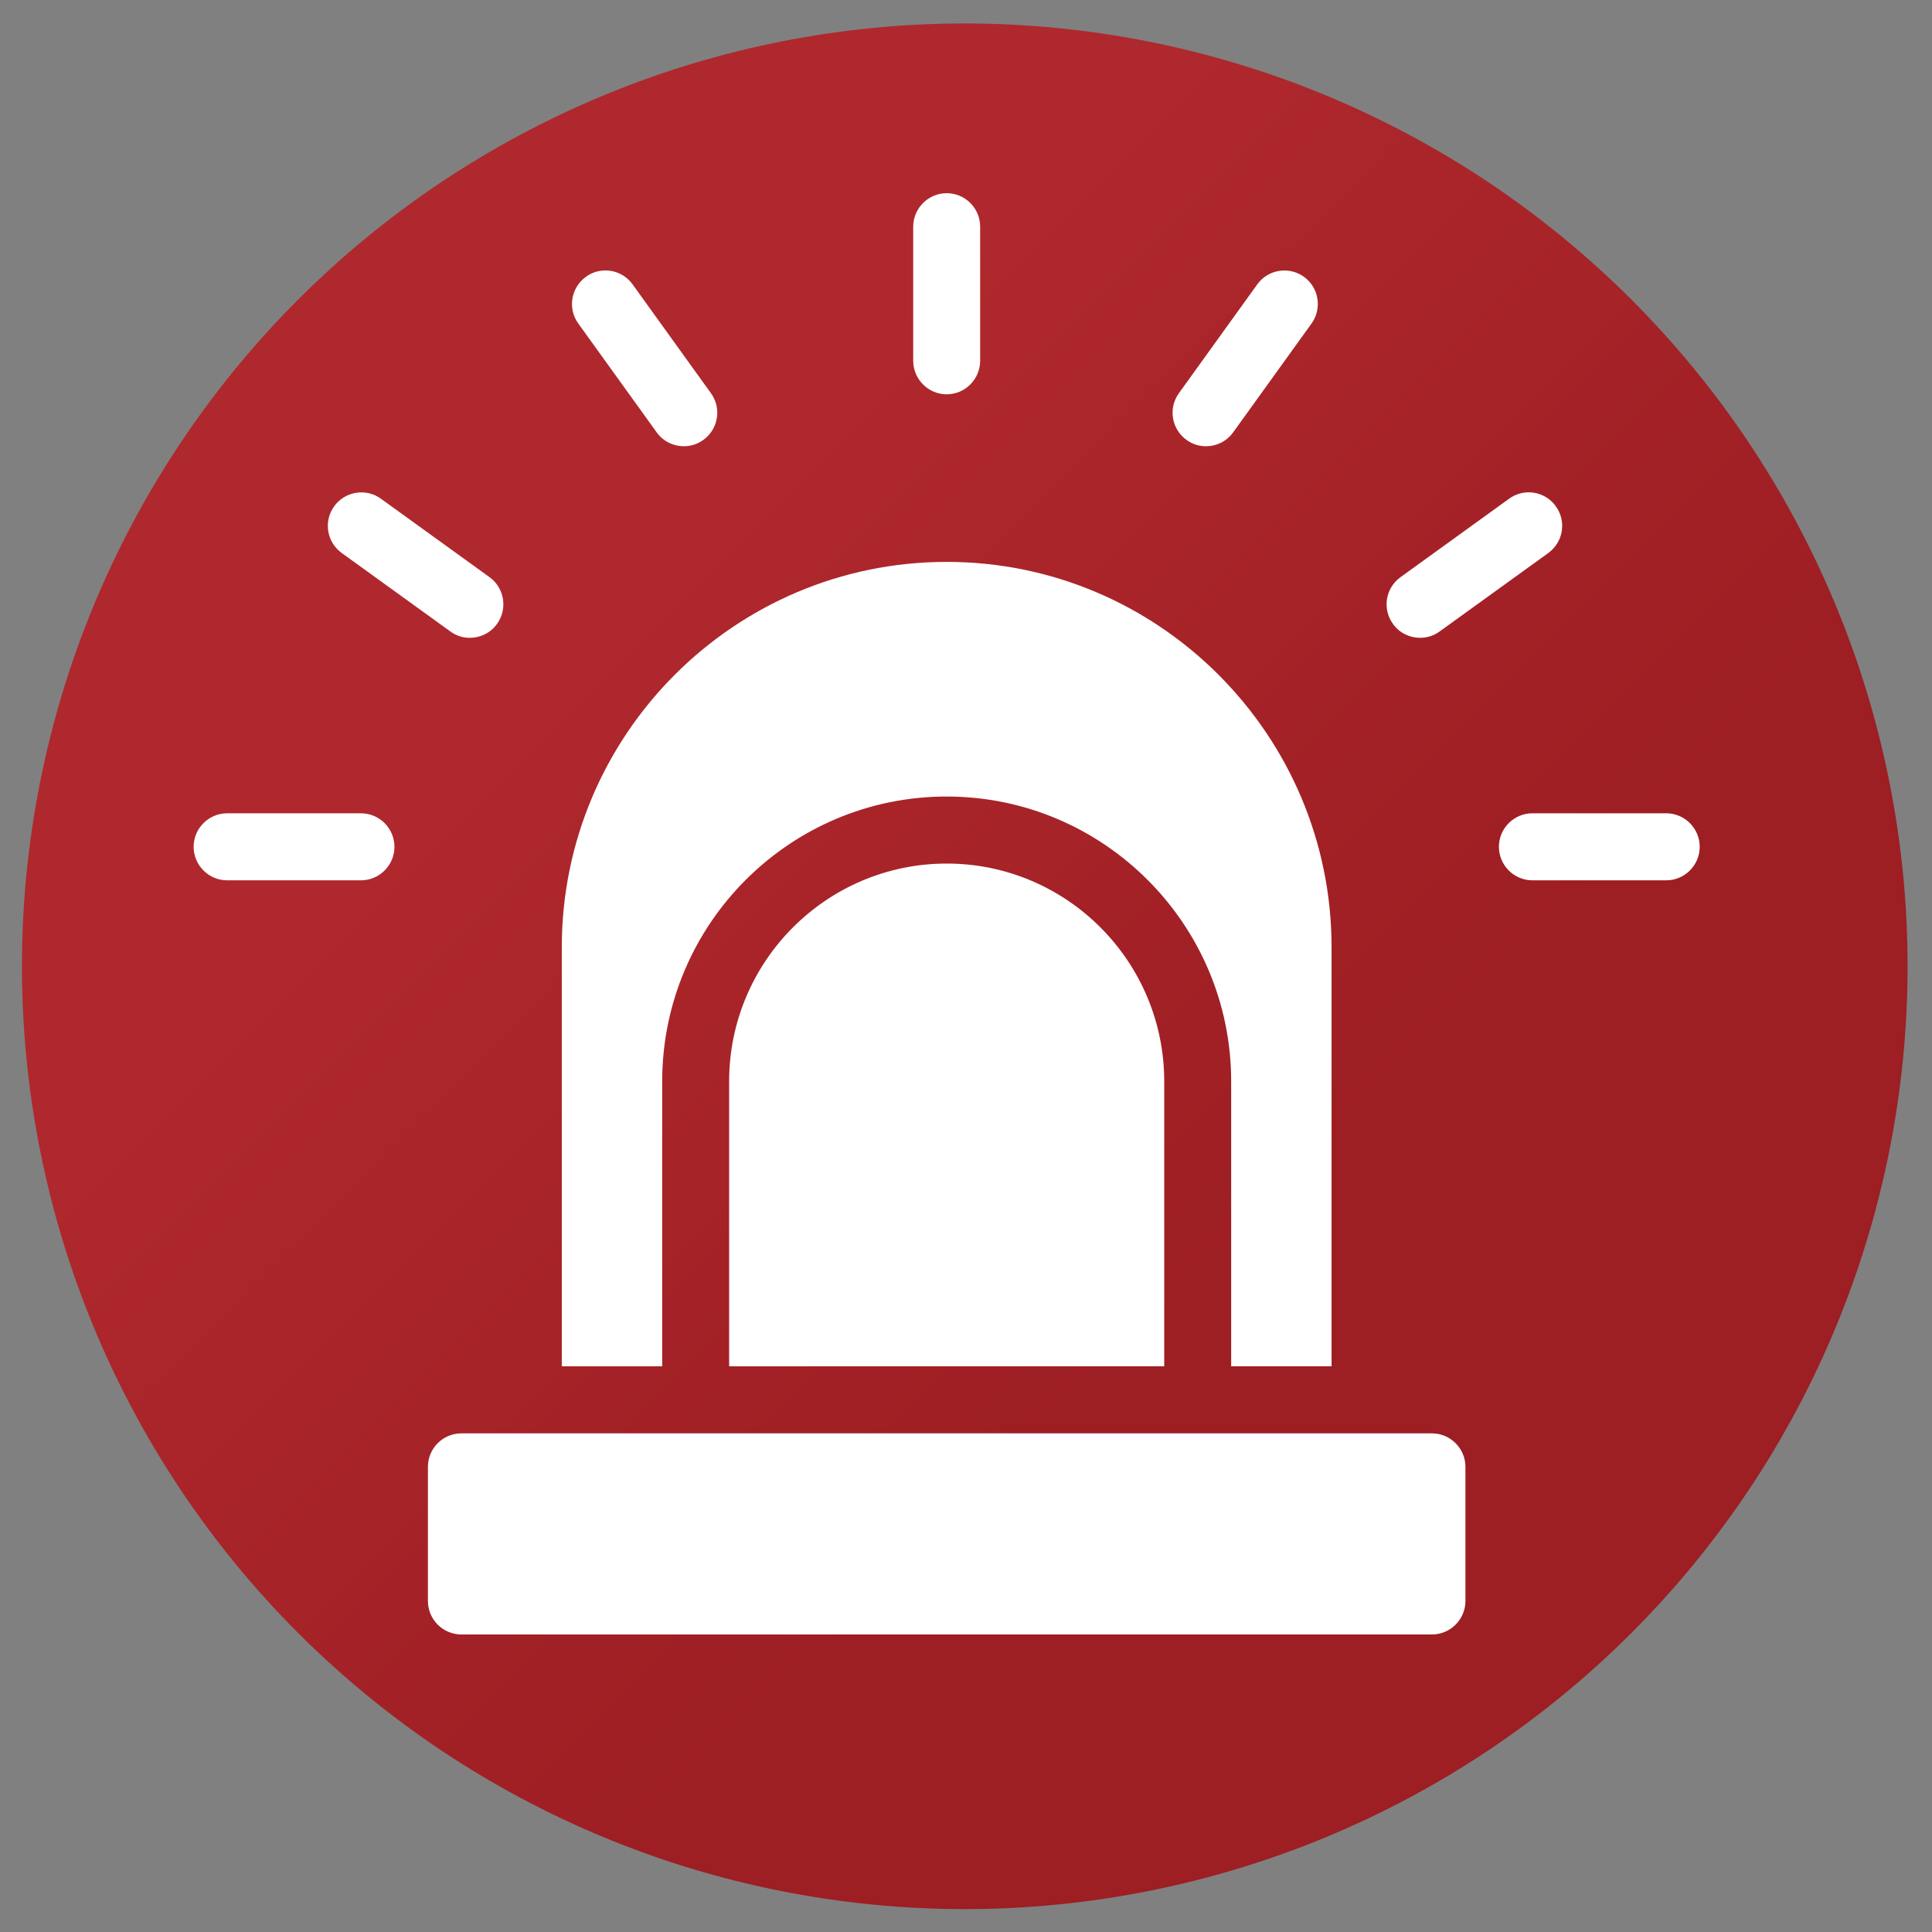
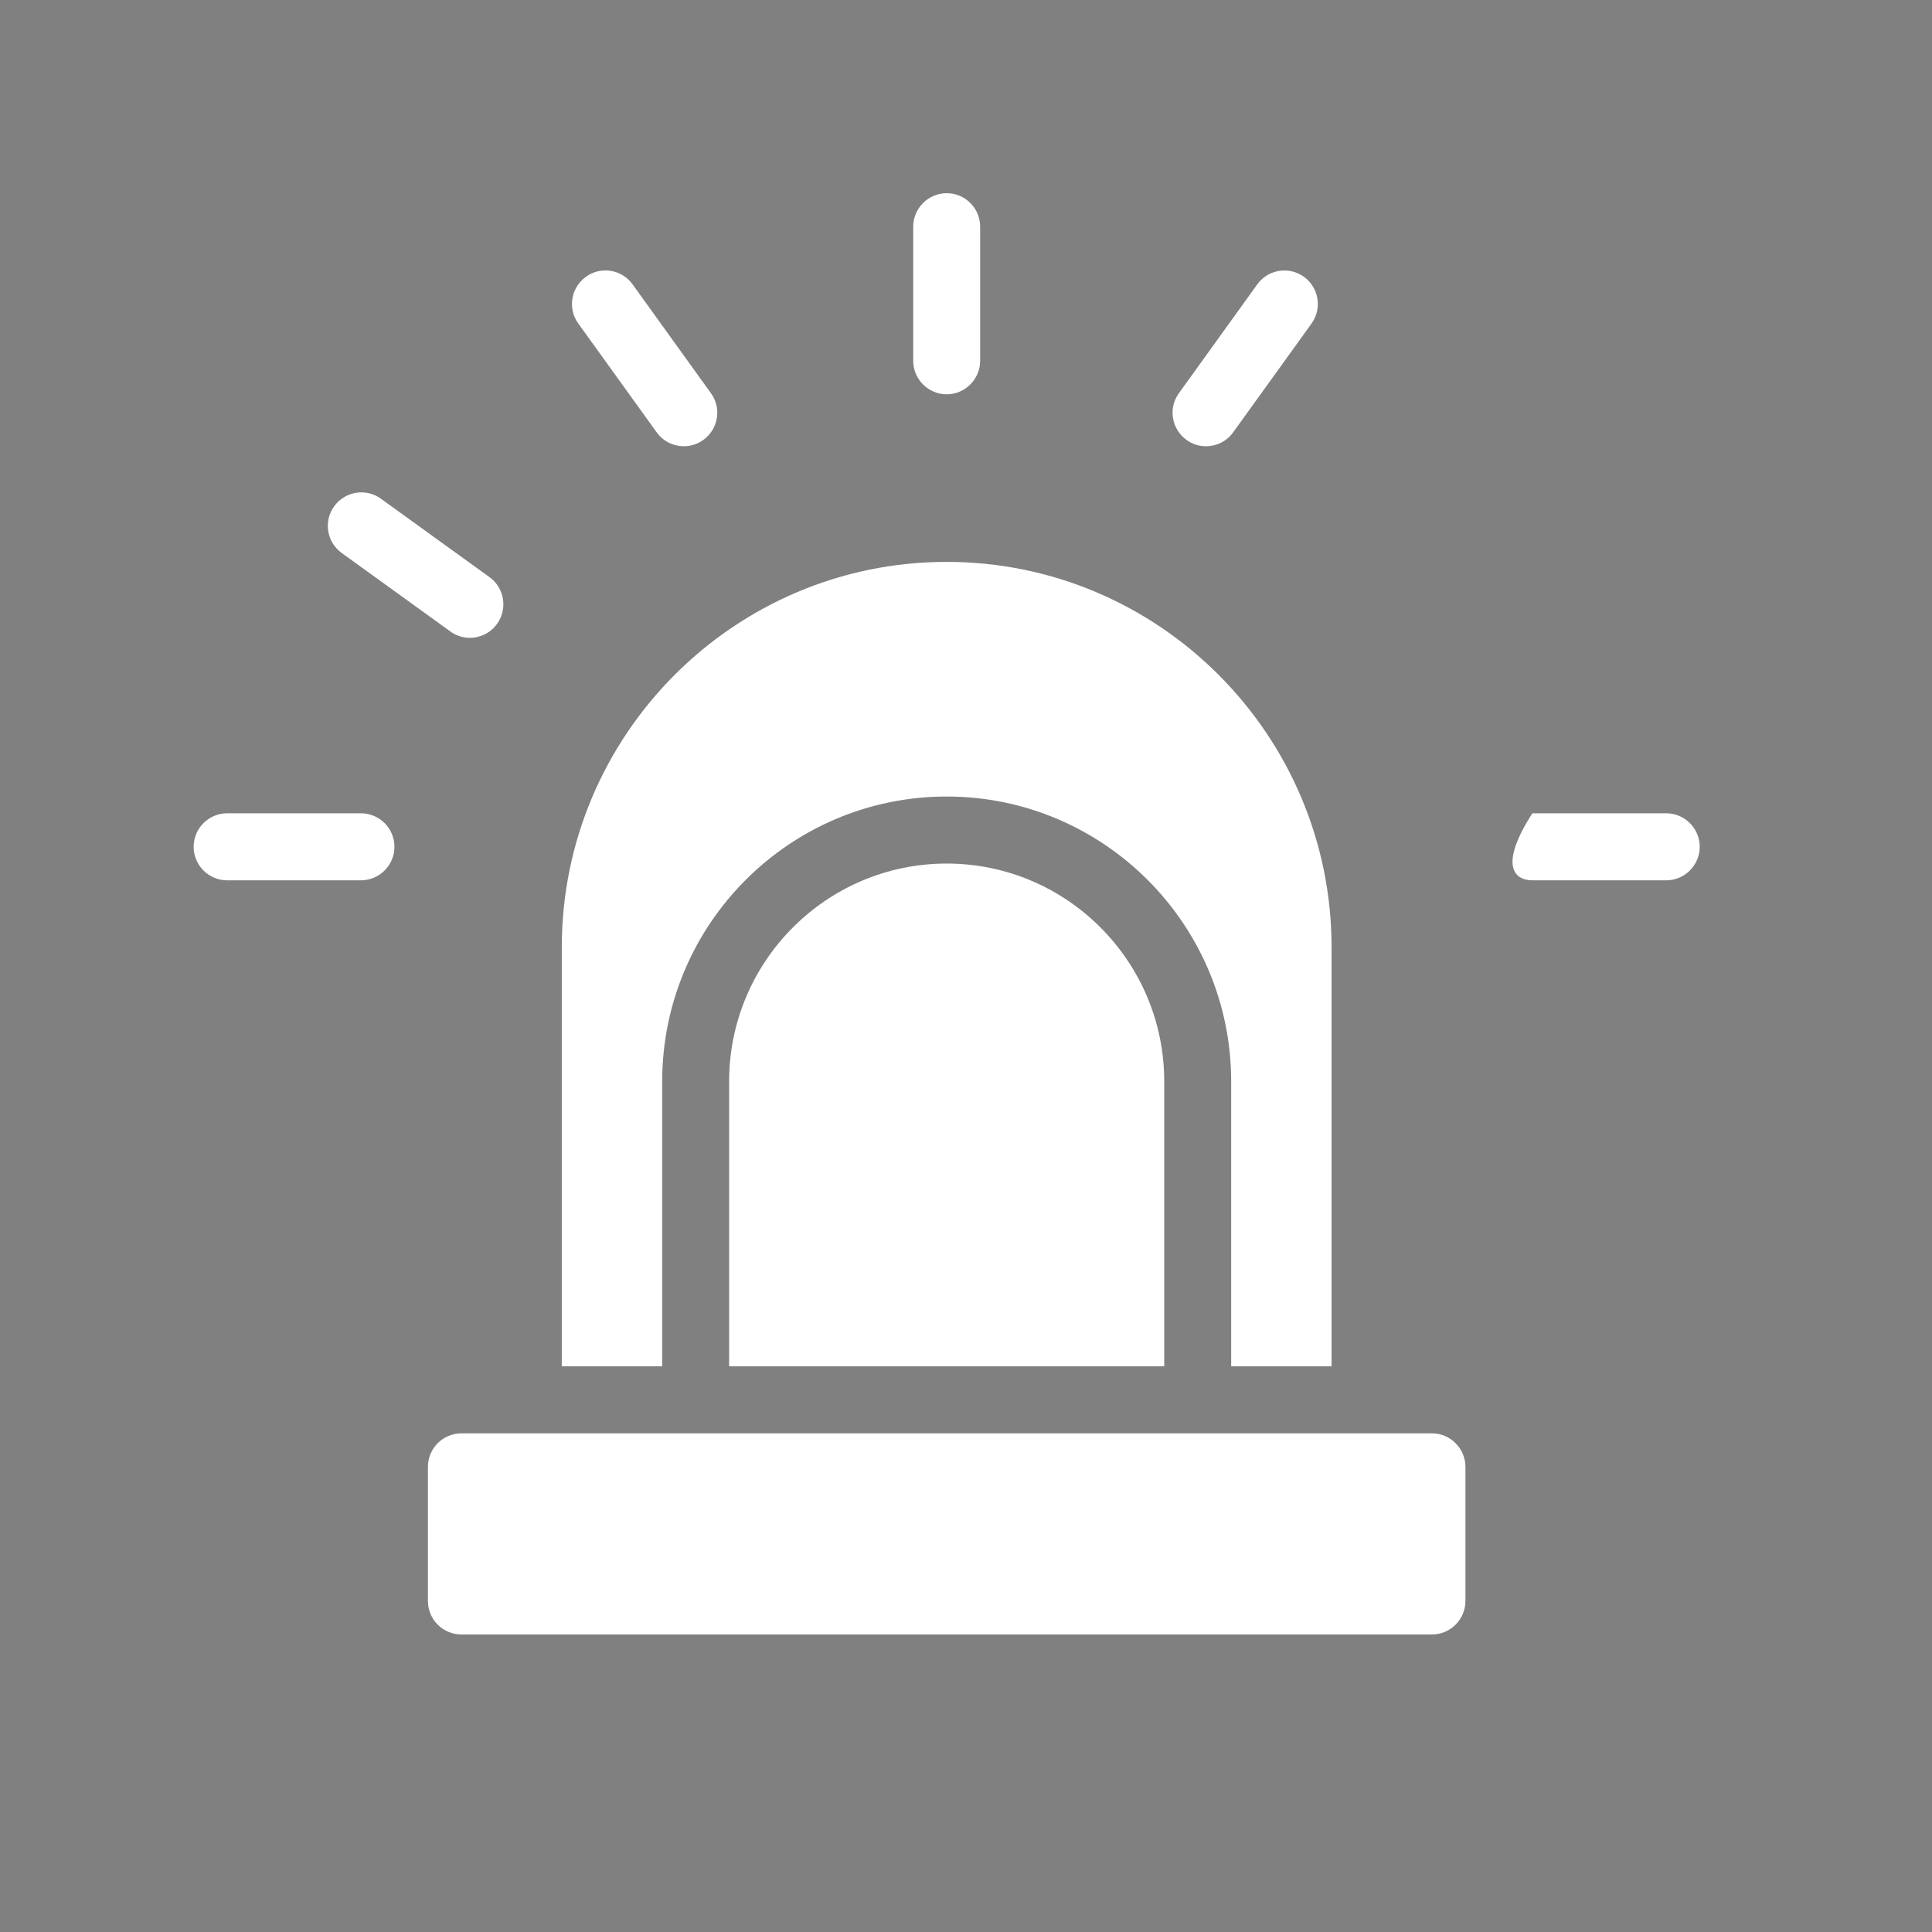
<svg xmlns="http://www.w3.org/2000/svg" width="500" zoomAndPan="magnify" viewBox="0 0 375 375" height="500" preserveAspectRatio="xMidYMid meet">
  <rect x="0" y="0" width="375" height="375" fill="#808080" stroke="none" />
  <defs>
    <clipPath id="002a2608db">
-       <path d="M 4.258 4.555 L 370.258 4.555 L 370.258 370.555 L 4.258 370.555 Z M 4.258 4.555 " clip-rule="nonzero" />
-     </clipPath>
+       </clipPath>
    <clipPath id="e0142fa7ad">
-       <path d="M 370.258 187.555 C 370.258 190.551 370.184 193.543 370.039 196.535 C 369.891 199.523 369.672 202.512 369.379 205.492 C 369.082 208.473 368.719 211.445 368.277 214.406 C 367.84 217.367 367.328 220.32 366.742 223.258 C 366.156 226.191 365.504 229.113 364.773 232.02 C 364.047 234.926 363.25 237.809 362.379 240.676 C 361.508 243.543 360.57 246.387 359.562 249.207 C 358.551 252.023 357.477 254.82 356.328 257.586 C 355.184 260.352 353.969 263.09 352.688 265.797 C 351.406 268.504 350.062 271.18 348.648 273.82 C 347.238 276.461 345.762 279.066 344.223 281.637 C 342.684 284.203 341.082 286.734 339.418 289.223 C 337.754 291.715 336.031 294.16 334.246 296.566 C 332.461 298.973 330.621 301.332 328.719 303.648 C 326.82 305.965 324.863 308.23 322.852 310.449 C 320.84 312.668 318.777 314.836 316.66 316.953 C 314.543 319.074 312.371 321.137 310.152 323.148 C 307.934 325.16 305.668 327.117 303.352 329.016 C 301.039 330.914 298.676 332.758 296.273 334.543 C 293.867 336.324 291.418 338.051 288.93 339.715 C 286.438 341.379 283.91 342.98 281.34 344.52 C 278.77 346.059 276.164 347.535 273.523 348.945 C 270.883 350.359 268.207 351.703 265.5 352.984 C 262.793 354.266 260.059 355.477 257.289 356.625 C 254.523 357.77 251.73 358.848 248.91 359.855 C 246.09 360.867 243.246 361.805 240.379 362.676 C 237.516 363.543 234.629 364.344 231.723 365.07 C 228.82 365.797 225.898 366.453 222.961 367.039 C 220.023 367.621 217.074 368.133 214.109 368.574 C 211.148 369.012 208.176 369.379 205.195 369.672 C 202.215 369.965 199.23 370.188 196.238 370.332 C 193.246 370.48 190.254 370.555 187.258 370.555 C 184.266 370.555 181.27 370.48 178.277 370.332 C 175.289 370.188 172.301 369.965 169.32 369.672 C 166.34 369.379 163.371 369.012 160.406 368.574 C 157.445 368.133 154.496 367.621 151.559 367.039 C 148.621 366.453 145.699 365.797 142.793 365.07 C 139.887 364.344 137.004 363.543 134.137 362.676 C 131.27 361.805 128.426 360.867 125.609 359.855 C 122.789 358.848 119.996 357.77 117.227 356.625 C 114.461 355.477 111.723 354.266 109.016 352.984 C 106.309 351.703 103.633 350.359 100.992 348.945 C 98.352 347.535 95.746 346.059 93.18 344.52 C 90.609 342.98 88.078 341.379 85.59 339.715 C 83.098 338.051 80.652 336.324 78.246 334.543 C 75.84 332.758 73.48 330.914 71.164 329.016 C 68.848 327.117 66.582 325.16 64.363 323.148 C 62.145 321.137 59.977 319.074 57.859 316.953 C 55.742 314.836 53.676 312.668 51.664 310.449 C 49.652 308.23 47.699 305.965 45.797 303.648 C 43.898 301.332 42.055 298.973 40.273 296.566 C 38.488 294.16 36.762 291.715 35.102 289.223 C 33.438 286.734 31.836 284.203 30.293 281.637 C 28.754 279.066 27.277 276.461 25.867 273.82 C 24.457 271.18 23.109 268.504 21.828 265.797 C 20.547 263.09 19.336 260.352 18.188 257.586 C 17.043 254.82 15.965 252.023 14.957 249.207 C 13.945 246.387 13.008 243.543 12.137 240.676 C 11.27 237.809 10.469 234.926 9.742 232.02 C 9.016 229.113 8.359 226.191 7.773 223.258 C 7.191 220.32 6.68 217.367 6.238 214.406 C 5.801 211.445 5.434 208.473 5.141 205.492 C 4.848 202.512 4.625 199.523 4.48 196.535 C 4.332 193.543 4.258 190.551 4.258 187.555 C 4.258 184.559 4.332 181.566 4.48 178.574 C 4.625 175.582 4.848 172.598 5.141 169.617 C 5.434 166.637 5.801 163.664 6.238 160.703 C 6.68 157.738 7.191 154.789 7.773 151.852 C 8.359 148.914 9.016 145.996 9.742 143.09 C 10.469 140.184 11.27 137.297 12.137 134.434 C 13.008 131.566 13.945 128.723 14.957 125.902 C 15.965 123.082 17.043 120.289 18.188 117.523 C 19.336 114.758 20.547 112.02 21.828 109.312 C 23.109 106.605 24.457 103.93 25.867 101.289 C 27.277 98.648 28.754 96.043 30.293 93.473 C 31.836 90.906 33.438 88.375 35.102 85.887 C 36.762 83.395 38.488 80.945 40.273 78.543 C 42.055 76.137 43.898 73.777 45.797 71.461 C 47.699 69.145 49.652 66.879 51.664 64.66 C 53.676 62.441 55.742 60.273 57.859 58.152 C 59.977 56.035 62.145 53.973 64.363 51.961 C 66.582 49.949 68.848 47.992 71.164 46.094 C 73.48 44.195 75.84 42.352 78.246 40.566 C 80.652 38.785 83.098 37.059 85.59 35.395 C 88.078 33.73 90.609 32.129 93.18 30.59 C 95.746 29.051 98.352 27.574 100.992 26.164 C 103.633 24.75 106.309 23.406 109.016 22.125 C 111.723 20.844 114.461 19.629 117.227 18.484 C 119.996 17.34 122.789 16.262 125.609 15.25 C 128.426 14.242 131.27 13.305 134.137 12.434 C 137.004 11.566 139.887 10.766 142.793 10.039 C 145.699 9.312 148.621 8.656 151.559 8.07 C 154.496 7.488 157.445 6.973 160.406 6.535 C 163.371 6.094 166.34 5.73 169.32 5.438 C 172.301 5.141 175.289 4.922 178.277 4.773 C 181.27 4.629 184.266 4.555 187.258 4.555 C 190.254 4.555 193.246 4.629 196.238 4.773 C 199.23 4.922 202.215 5.141 205.195 5.438 C 208.176 5.73 211.148 6.094 214.109 6.535 C 217.074 6.973 220.023 7.488 222.961 8.07 C 225.898 8.656 228.82 9.312 231.723 10.039 C 234.629 10.766 237.516 11.566 240.379 12.434 C 243.246 13.305 246.09 14.242 248.91 15.25 C 251.73 16.262 254.523 17.34 257.289 18.484 C 260.059 19.629 262.793 20.844 265.5 22.125 C 268.207 23.406 270.883 24.75 273.523 26.164 C 276.164 27.574 278.77 29.051 281.34 30.59 C 283.91 32.129 286.438 33.73 288.93 35.395 C 291.418 37.059 293.867 38.785 296.273 40.566 C 298.676 42.352 301.039 44.195 303.352 46.094 C 305.668 47.992 307.934 49.949 310.152 51.961 C 312.371 53.973 314.543 56.035 316.66 58.152 C 318.777 60.273 320.84 62.441 322.852 64.66 C 324.863 66.879 326.82 69.145 328.719 71.461 C 330.621 73.777 332.461 76.137 334.246 78.543 C 336.031 80.945 337.754 83.395 339.418 85.887 C 341.082 88.375 342.684 90.906 344.223 93.473 C 345.762 96.043 347.238 98.648 348.648 101.289 C 350.062 103.93 351.406 106.605 352.688 109.312 C 353.969 112.02 355.184 114.758 356.328 117.523 C 357.477 120.289 358.551 123.082 359.562 125.902 C 360.57 128.723 361.508 131.566 362.379 134.434 C 363.25 137.297 364.047 140.184 364.773 143.09 C 365.504 145.996 366.156 148.914 366.742 151.852 C 367.328 154.789 367.84 157.738 368.277 160.703 C 368.719 163.664 369.082 166.637 369.379 169.617 C 369.672 172.598 369.891 175.582 370.039 178.574 C 370.184 181.566 370.258 184.559 370.258 187.555 Z M 370.258 187.555 " clip-rule="nonzero" />
-     </clipPath>
+       </clipPath>
    <linearGradient x1="500" gradientTransform="matrix(0.732, 0, 0, 0.732, 4.259, 4.554)" y1="500" x2="-0" gradientUnits="userSpaceOnUse" y2="-0" id="17847b5eeb">
      <stop stop-opacity="1" stop-color="rgb(61.6%, 11.8%, 13.699%)" offset="0" />
      <stop stop-opacity="1" stop-color="rgb(61.6%, 11.8%, 13.699%)" offset="0.25" />
      <stop stop-opacity="1" stop-color="rgb(61.6%, 11.8%, 13.699%)" offset="0.312" />
      <stop stop-opacity="1" stop-color="rgb(61.604%, 11.803%, 13.702%)" offset="0.344" />
      <stop stop-opacity="1" stop-color="rgb(61.771%, 11.896%, 13.795%)" offset="0.359" />
      <stop stop-opacity="1" stop-color="rgb(62.094%, 12.074%, 13.976%)" offset="0.375" />
      <stop stop-opacity="1" stop-color="rgb(62.418%, 12.254%, 14.156%)" offset="0.391" />
      <stop stop-opacity="1" stop-color="rgb(62.74%, 12.434%, 14.334%)" offset="0.406" />
      <stop stop-opacity="1" stop-color="rgb(63.063%, 12.614%, 14.514%)" offset="0.422" />
      <stop stop-opacity="1" stop-color="rgb(63.385%, 12.794%, 14.694%)" offset="0.438" />
      <stop stop-opacity="1" stop-color="rgb(63.708%, 12.975%, 14.874%)" offset="0.453" />
      <stop stop-opacity="1" stop-color="rgb(64.032%, 13.155%, 15.054%)" offset="0.469" />
      <stop stop-opacity="1" stop-color="rgb(64.354%, 13.335%, 15.234%)" offset="0.484" />
      <stop stop-opacity="1" stop-color="rgb(64.677%, 13.515%, 15.414%)" offset="0.5" />
      <stop stop-opacity="1" stop-color="rgb(64.839%, 13.605%, 15.504%)" offset="0.5" />
      <stop stop-opacity="1" stop-color="rgb(65.001%, 13.695%, 15.594%)" offset="0.5" />
      <stop stop-opacity="1" stop-color="rgb(65.163%, 13.785%, 15.685%)" offset="0.516" />
      <stop stop-opacity="1" stop-color="rgb(65.323%, 13.875%, 15.775%)" offset="0.531" />
      <stop stop-opacity="1" stop-color="rgb(65.646%, 14.053%, 15.955%)" offset="0.547" />
      <stop stop-opacity="1" stop-color="rgb(65.97%, 14.233%, 16.135%)" offset="0.562" />
      <stop stop-opacity="1" stop-color="rgb(66.292%, 14.413%, 16.313%)" offset="0.578" />
      <stop stop-opacity="1" stop-color="rgb(66.615%, 14.594%, 16.493%)" offset="0.594" />
      <stop stop-opacity="1" stop-color="rgb(66.937%, 14.774%, 16.673%)" offset="0.609" />
      <stop stop-opacity="1" stop-color="rgb(67.261%, 14.954%, 16.853%)" offset="0.625" />
      <stop stop-opacity="1" stop-color="rgb(67.584%, 15.134%, 17.033%)" offset="0.641" />
      <stop stop-opacity="1" stop-color="rgb(67.906%, 15.314%, 17.213%)" offset="0.656" />
      <stop stop-opacity="1" stop-color="rgb(68.23%, 15.494%, 17.393%)" offset="0.672" />
      <stop stop-opacity="1" stop-color="rgb(68.495%, 15.642%, 17.542%)" offset="0.688" />
      <stop stop-opacity="1" stop-color="rgb(68.599%, 15.7%, 17.599%)" offset="0.75" />
      <stop stop-opacity="1" stop-color="rgb(68.599%, 15.7%, 17.599%)" offset="1" />
    </linearGradient>
    <clipPath id="4d5a59a2b4">
      <path d="M 83 278 L 285 278 L 285 317.25 L 83 317.25 Z M 83 278 " clip-rule="nonzero" />
    </clipPath>
    <clipPath id="b54c00e310">
      <path d="M 177 37.5 L 191 37.5 L 191 77 L 177 77 Z M 177 37.5 " clip-rule="nonzero" />
    </clipPath>
    <clipPath id="97ace4ea73">
      <path d="M 37.5 157 L 77 157 L 77 171 L 37.5 171 Z M 37.5 157 " clip-rule="nonzero" />
    </clipPath>
  </defs>
  <g clip-path="url(#002a2608db)">
    <g clip-path="url(#e0142fa7ad)">
-       <path fill="url(#17847b5eeb)" d="M 4.258 4.555 L 4.258 370.555 L 370.258 370.555 L 370.258 4.555 Z M 4.258 4.555 " fill-rule="nonzero" />
-     </g>
+       </g>
  </g>
  <g clip-path="url(#4d5a59a2b4)">
    <path fill="#ffffff" d="M 277.945 278.215 L 89.555 278.215 C 85.949 278.215 83.059 281.145 83.059 284.723 L 83.059 310.746 C 83.059 314.324 85.949 317.25 89.555 317.25 L 277.945 317.25 C 281.516 317.25 284.441 314.324 284.441 310.746 L 284.441 284.723 C 284.441 281.145 281.516 278.215 277.945 278.215 Z M 277.945 278.215 " fill-opacity="1" fill-rule="nonzero" />
  </g>
  <g clip-path="url(#b54c00e310)">
    <path fill="#ffffff" d="M 183.75 76.535 C 187.324 76.535 190.246 73.605 190.246 70.027 L 190.246 44.004 C 190.246 40.426 187.355 37.5 183.75 37.5 C 180.176 37.5 177.254 40.426 177.254 44.004 L 177.254 70.027 C 177.254 73.605 180.176 76.535 183.75 76.535 Z M 183.75 76.535 " fill-opacity="1" fill-rule="nonzero" />
  </g>
  <g clip-path="url(#97ace4ea73)">
    <path fill="#ffffff" d="M 70.066 157.859 L 44.082 157.859 C 40.508 157.859 37.586 160.785 37.586 164.363 C 37.586 167.941 40.508 170.871 44.082 170.871 L 70.066 170.871 C 73.641 170.871 76.562 167.941 76.562 164.363 C 76.562 160.785 73.641 157.859 70.066 157.859 Z M 70.066 157.859 " fill-opacity="1" fill-rule="nonzero" />
  </g>
-   <path fill="#ffffff" d="M 323.418 157.859 L 297.434 157.859 C 293.859 157.859 290.938 160.785 290.938 164.363 C 290.938 167.941 293.859 170.871 297.434 170.871 L 323.418 170.871 C 326.992 170.871 329.914 167.941 329.914 164.363 C 329.914 160.785 326.992 157.859 323.418 157.859 Z M 323.418 157.859 " fill-opacity="1" fill-rule="nonzero" />
-   <path fill="#ffffff" d="M 275.637 123.801 C 276.969 123.801 278.27 123.41 279.438 122.562 L 300.52 107.34 C 303.441 105.227 304.09 101.16 301.98 98.266 C 299.902 95.336 295.809 94.688 292.918 96.801 L 271.84 112.023 C 268.914 114.137 268.266 118.203 270.375 121.102 C 271.609 122.855 273.625 123.801 275.637 123.801 Z M 275.637 123.801 " fill-opacity="1" fill-rule="nonzero" />
+   <path fill="#ffffff" d="M 323.418 157.859 L 297.434 157.859 C 290.938 167.941 293.859 170.871 297.434 170.871 L 323.418 170.871 C 326.992 170.871 329.914 167.941 329.914 164.363 C 329.914 160.785 326.992 157.859 323.418 157.859 Z M 323.418 157.859 " fill-opacity="1" fill-rule="nonzero" />
  <path fill="#ffffff" d="M 127.461 83.918 C 128.727 85.676 130.707 86.617 132.723 86.617 C 134.055 86.617 135.355 86.23 136.523 85.383 C 139.445 83.27 140.098 79.203 137.984 76.309 L 122.785 55.195 C 120.672 52.27 116.613 51.617 113.723 53.73 C 110.797 55.848 110.148 59.914 112.258 62.809 Z M 127.461 83.918 " fill-opacity="1" fill-rule="nonzero" />
  <path fill="#ffffff" d="M 66.332 107.34 L 87.41 122.562 C 88.547 123.41 89.879 123.801 91.211 123.801 C 93.227 123.801 95.207 122.855 96.473 121.102 C 98.586 118.172 97.902 114.105 95.012 112.023 L 73.934 96.801 C 71.043 94.688 66.949 95.371 64.871 98.266 C 62.758 101.16 63.41 105.227 66.332 107.34 Z M 66.332 107.34 " fill-opacity="1" fill-rule="nonzero" />
  <path fill="#ffffff" d="M 230.297 85.383 C 231.434 86.23 232.762 86.617 234.094 86.617 C 236.109 86.617 238.09 85.676 239.355 83.918 L 254.559 62.809 C 256.668 59.879 255.988 55.812 253.098 53.73 C 250.172 51.617 246.113 52.301 244.035 55.195 L 228.832 76.309 C 226.723 79.203 227.371 83.27 230.297 85.383 Z M 230.297 85.383 " fill-opacity="1" fill-rule="nonzero" />
  <path fill="#ffffff" d="M 128.531 209.902 C 128.531 179.391 153.281 154.605 183.75 154.605 C 214.184 154.605 238.969 179.391 238.969 209.902 L 238.969 265.203 L 258.457 265.203 L 258.457 183.879 C 258.457 142.633 224.938 109.062 183.75 109.062 C 142.531 109.062 109.043 142.633 109.043 183.879 L 109.043 265.203 L 128.531 265.203 Z M 128.531 209.902 " fill-opacity="1" fill-rule="nonzero" />
  <path fill="#ffffff" d="M 183.75 167.617 C 160.461 167.617 141.523 186.582 141.523 209.902 L 141.523 265.203 L 225.977 265.203 L 225.977 209.902 C 225.977 186.582 207.039 167.617 183.75 167.617 Z M 183.75 167.617 " fill-opacity="1" fill-rule="nonzero" />
</svg>